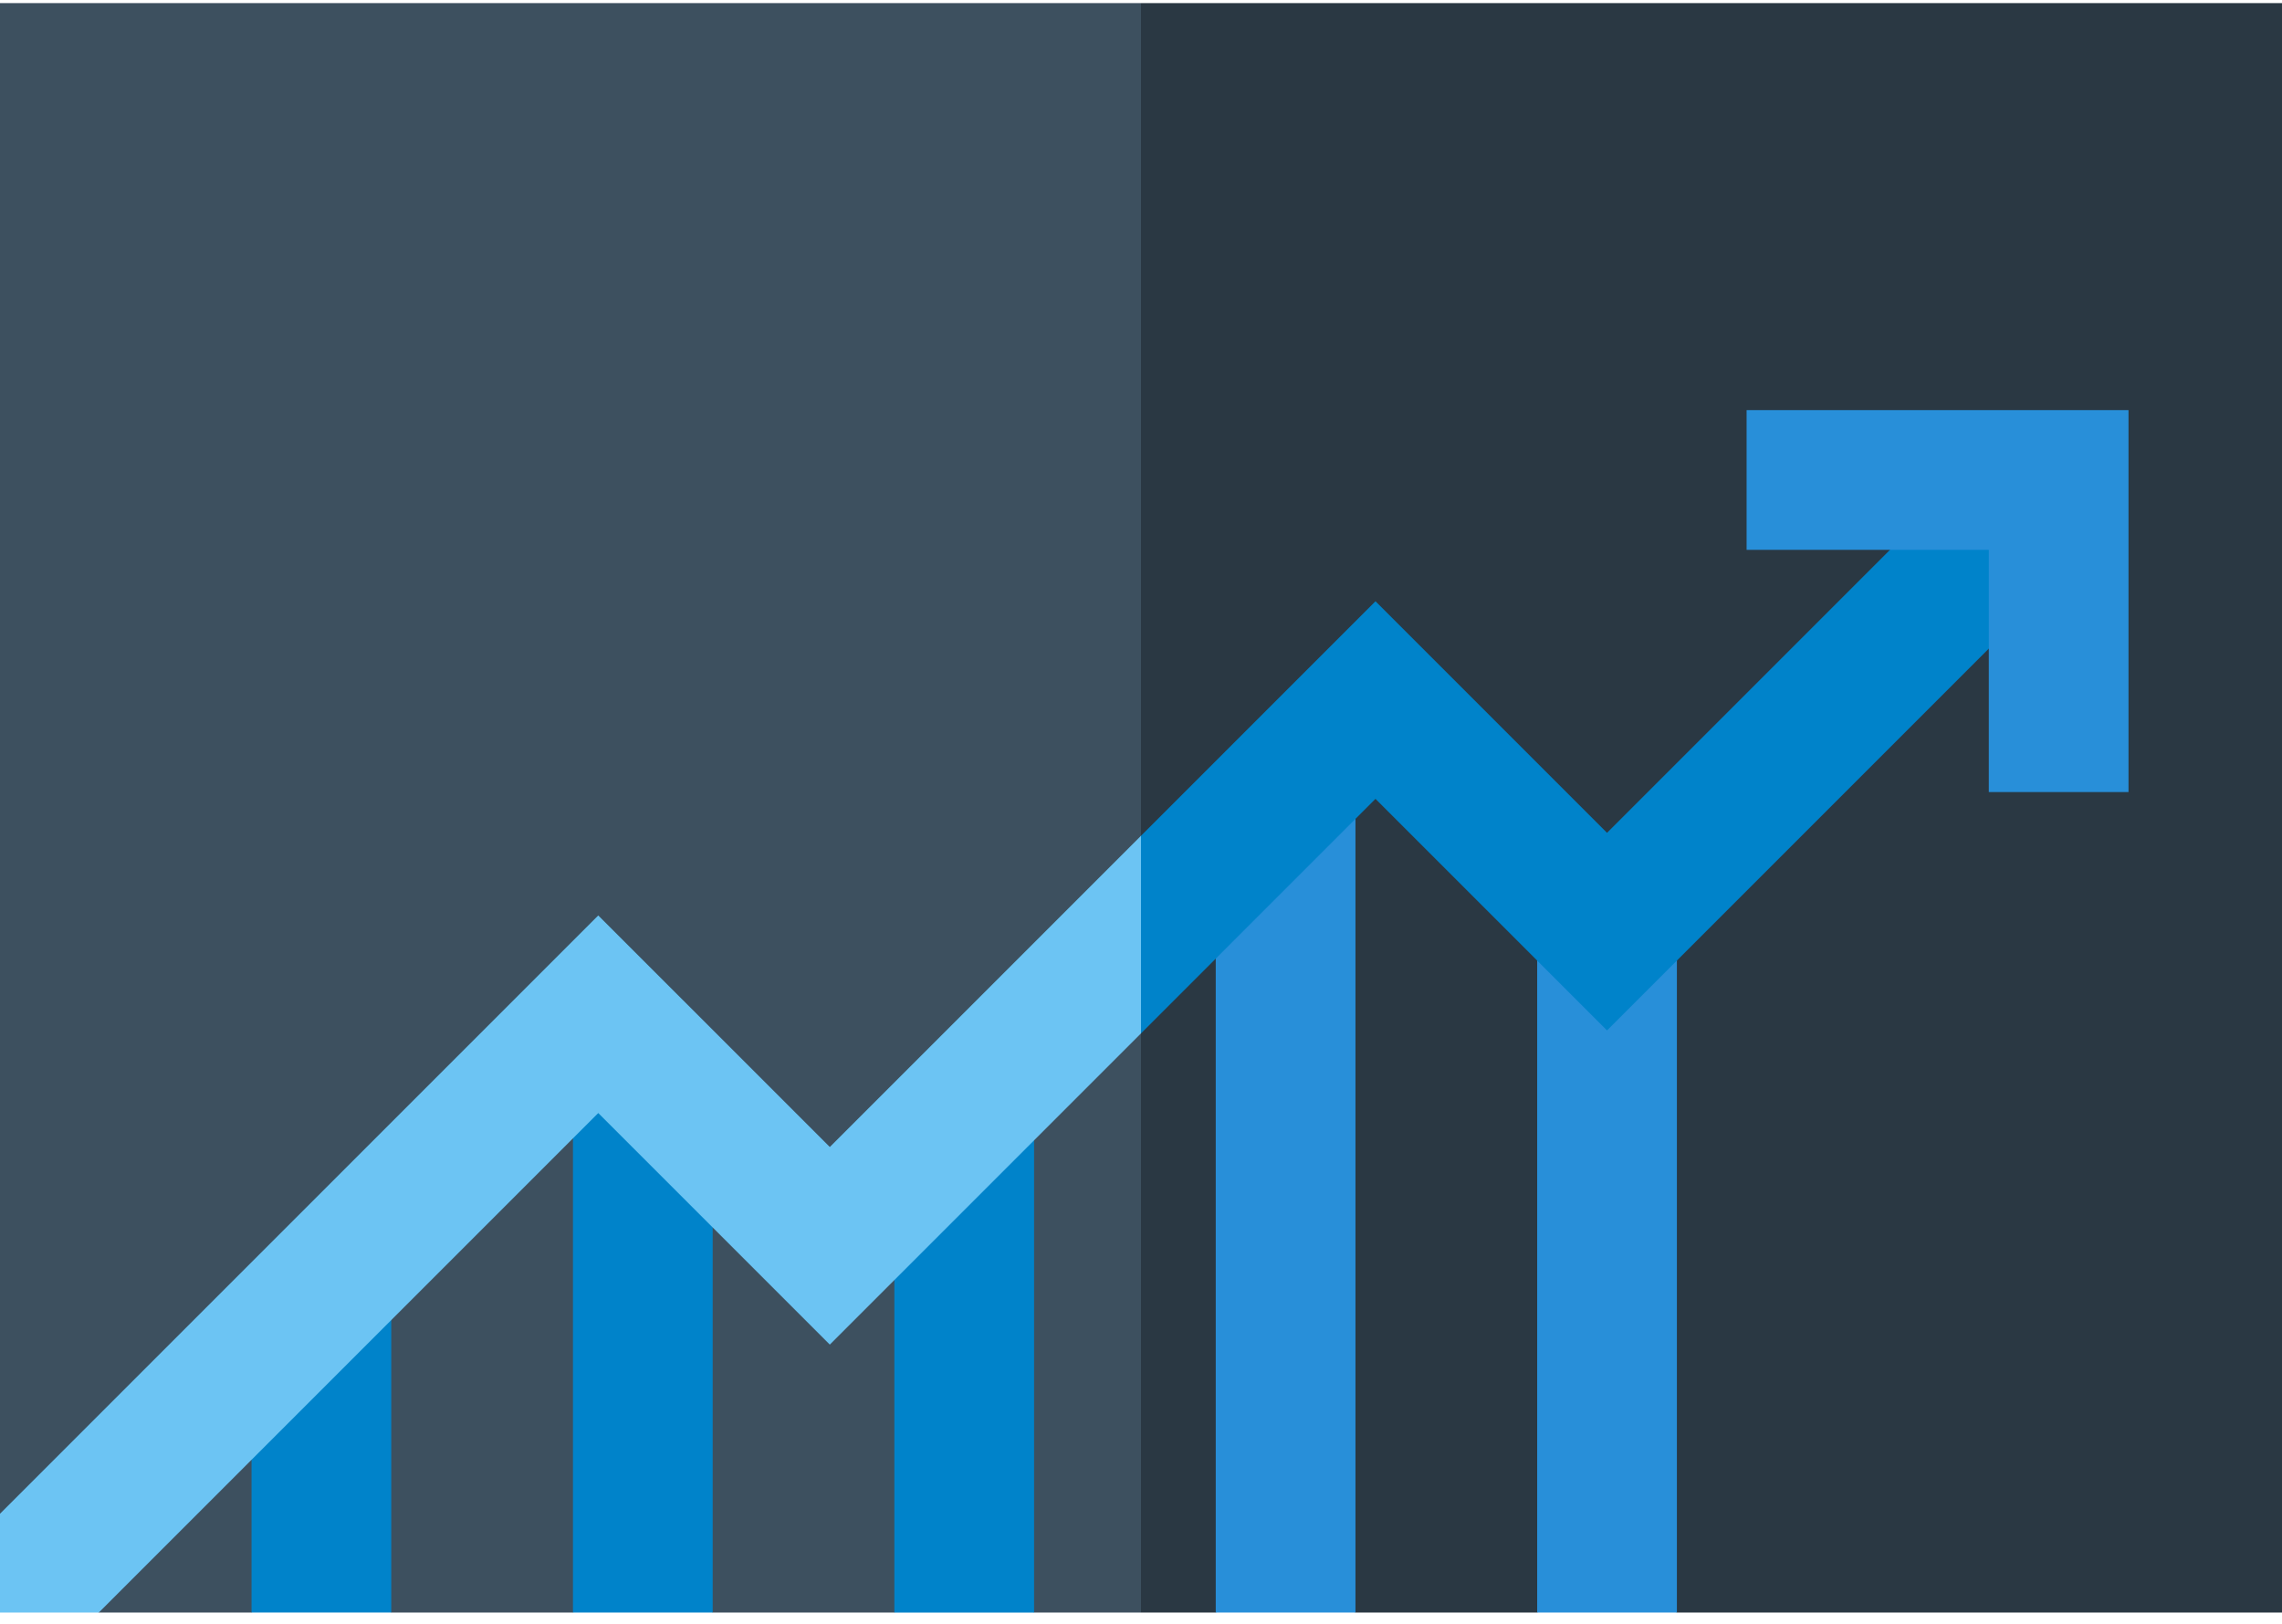
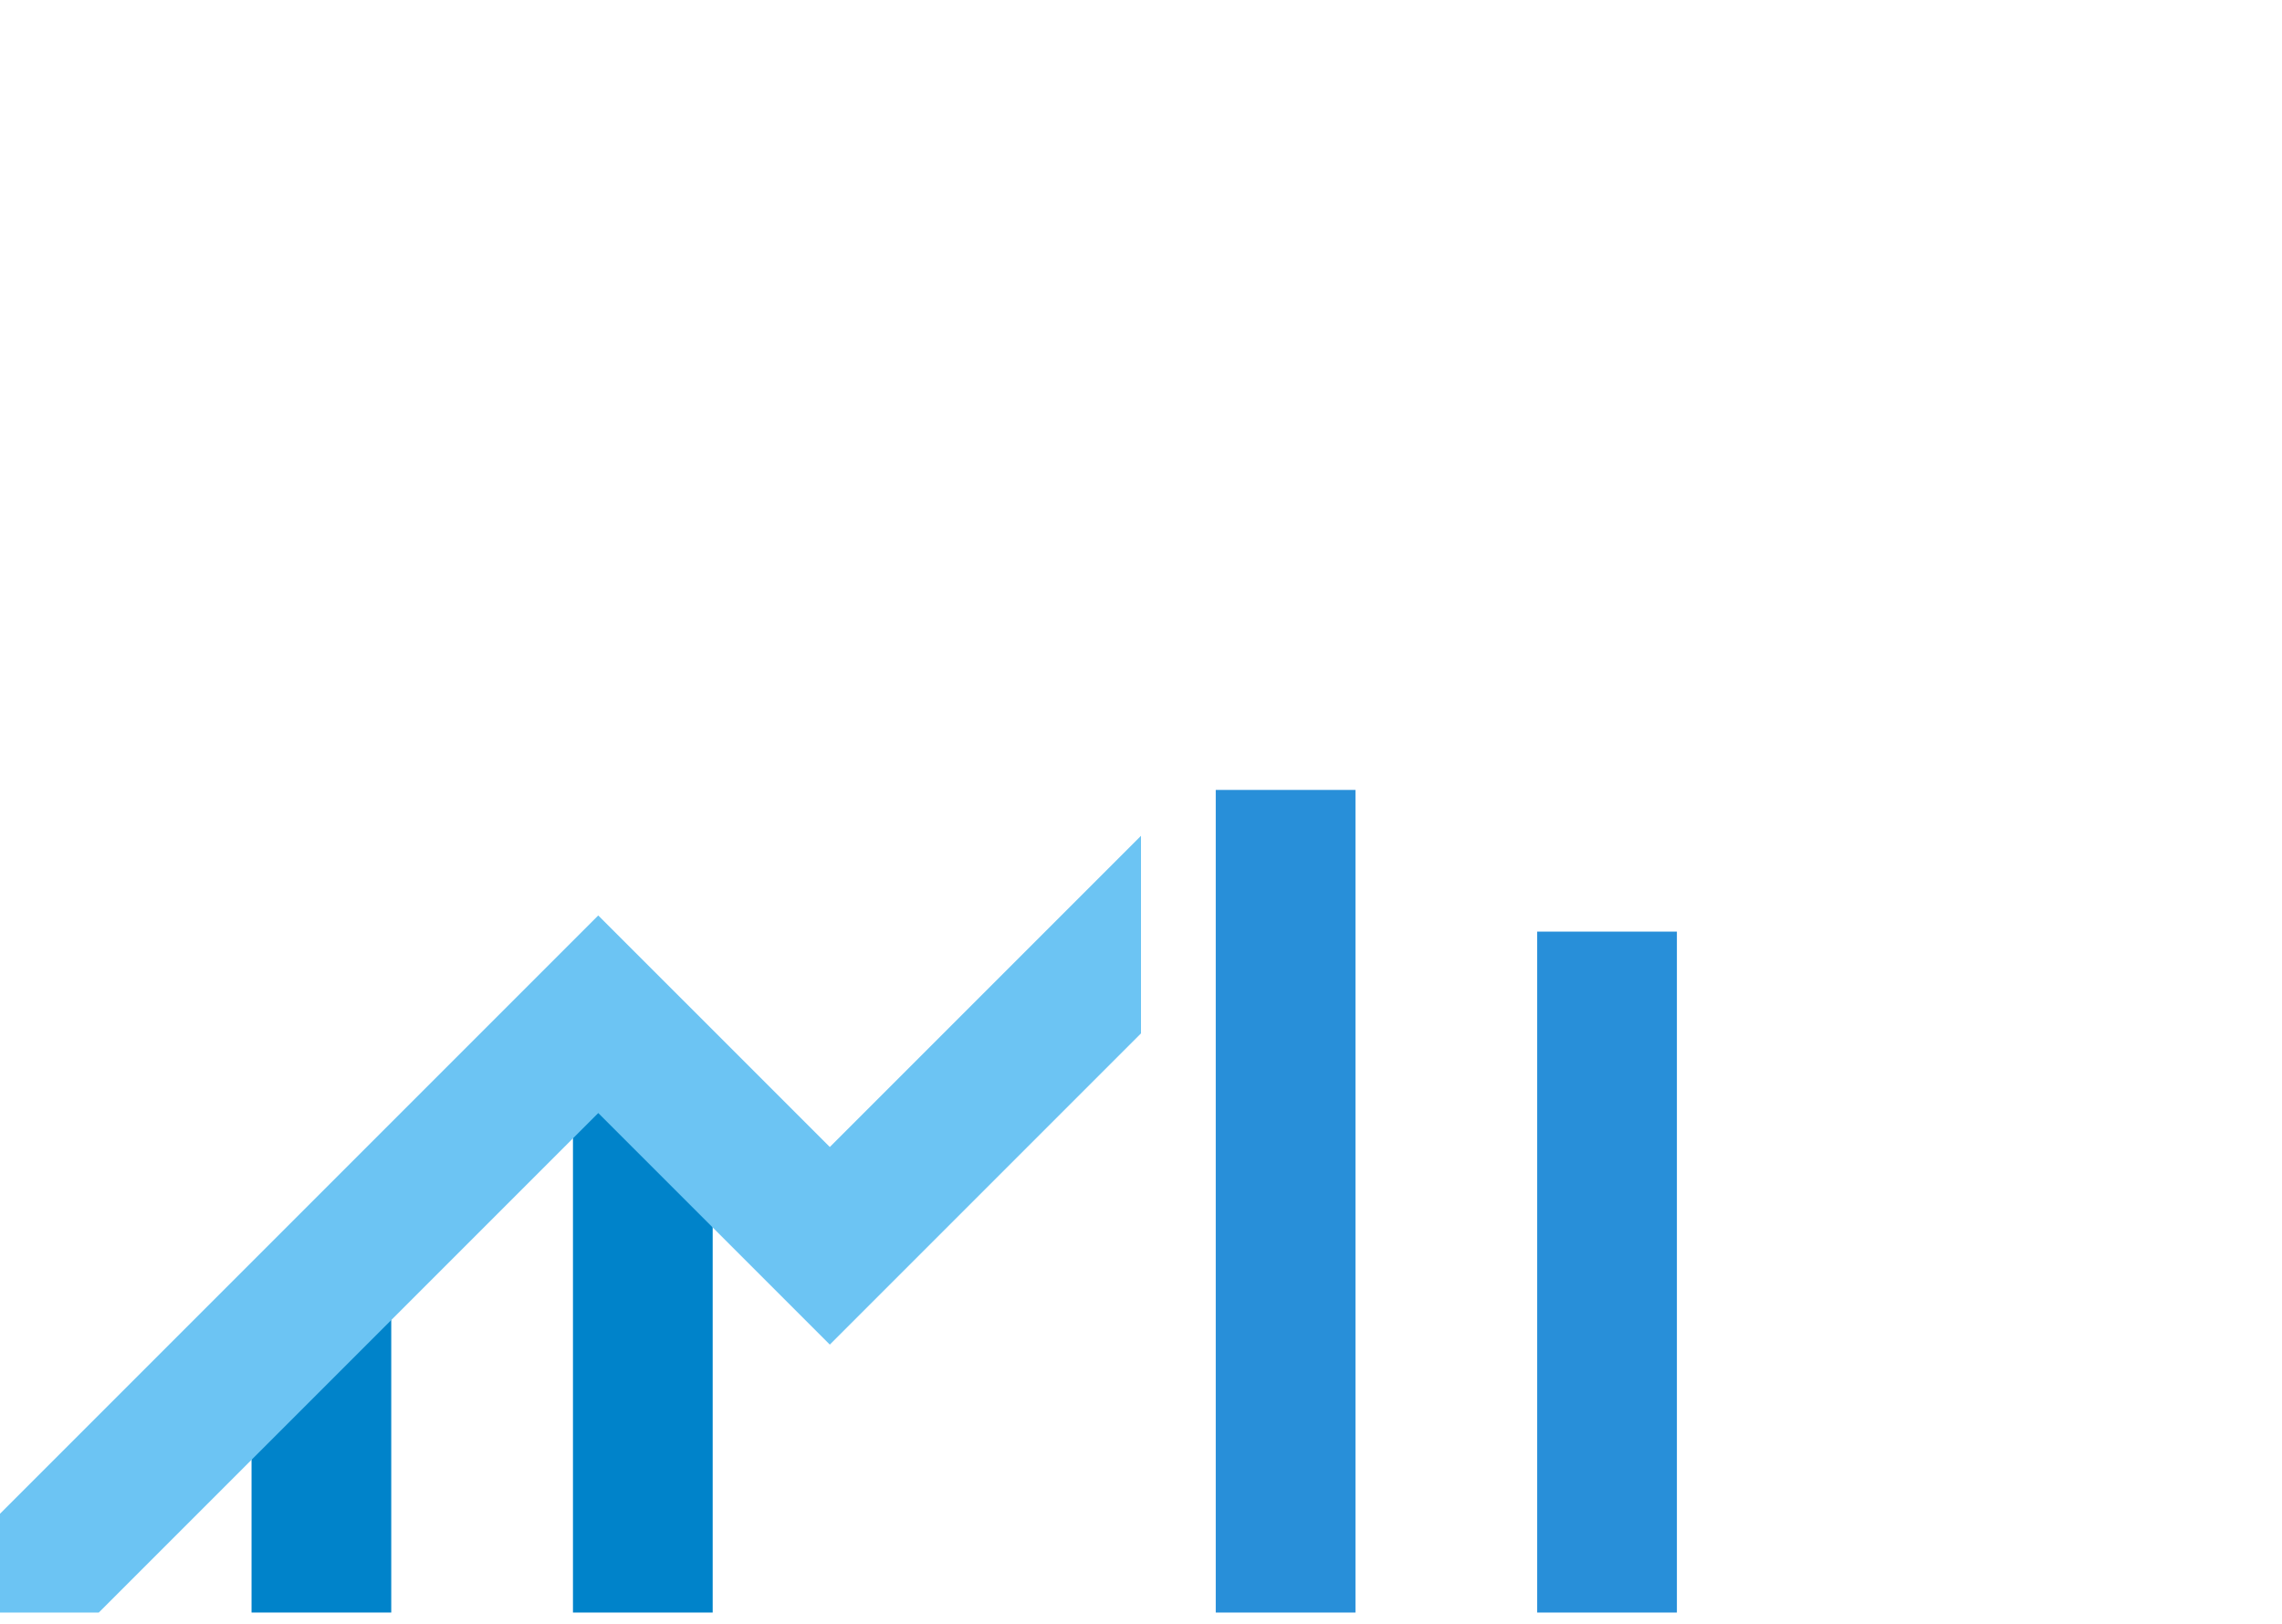
<svg xmlns="http://www.w3.org/2000/svg" width="163" height="116" viewBox="0 0 163 116" fill="none">
-   <path d="M163 0.221H81.5L71.513 59.401L81.5 115.173H86.841L91.83 111.844L96.82 115.173H109.798L114.788 111.844L119.777 115.173H163V0.221Z" fill="#2A3843" />
-   <path d="M0 0.221V108.118L7.056 115.173H17.968L22.958 111.844L27.948 115.173H40.925L45.915 111.844L50.905 115.173H63.883L68.873 111.844L73.863 115.173H81.5V0.221H0Z" fill="#3D505F" />
  <path d="M119.778 66.539H109.799V115.173H119.778V66.539Z" fill="#288FD9" />
  <path d="M96.819 56.419H86.839V115.173H96.819V56.419Z" fill="#288FD9" />
-   <path d="M73.862 79.379H63.883V115.176H73.862V79.379Z" fill="#0083CA" />
  <path d="M50.906 75.624H40.926V115.173H50.906V75.624Z" fill="#0083CA" />
  <path d="M27.946 92.216H17.967V115.172H27.946V92.216Z" fill="#0083CA" />
-   <path d="M143.518 30.753L114.788 59.483L98.249 42.944L81.5 59.694L78.171 67.793L81.5 73.807L98.249 57.057L114.788 73.596L150.574 37.809L143.518 30.753Z" fill="#0083CA" />
  <path d="M59.272 81.922L42.733 65.384L0 108.116V115.173H7.056L42.733 79.497L59.272 96.035L81.5 73.807V59.694L59.272 81.922Z" fill="#6CC4F3" />
-   <path d="M152.036 56.571H142.057V39.271H124.757V29.291H152.036V56.571Z" fill="#288FD9" />
</svg>